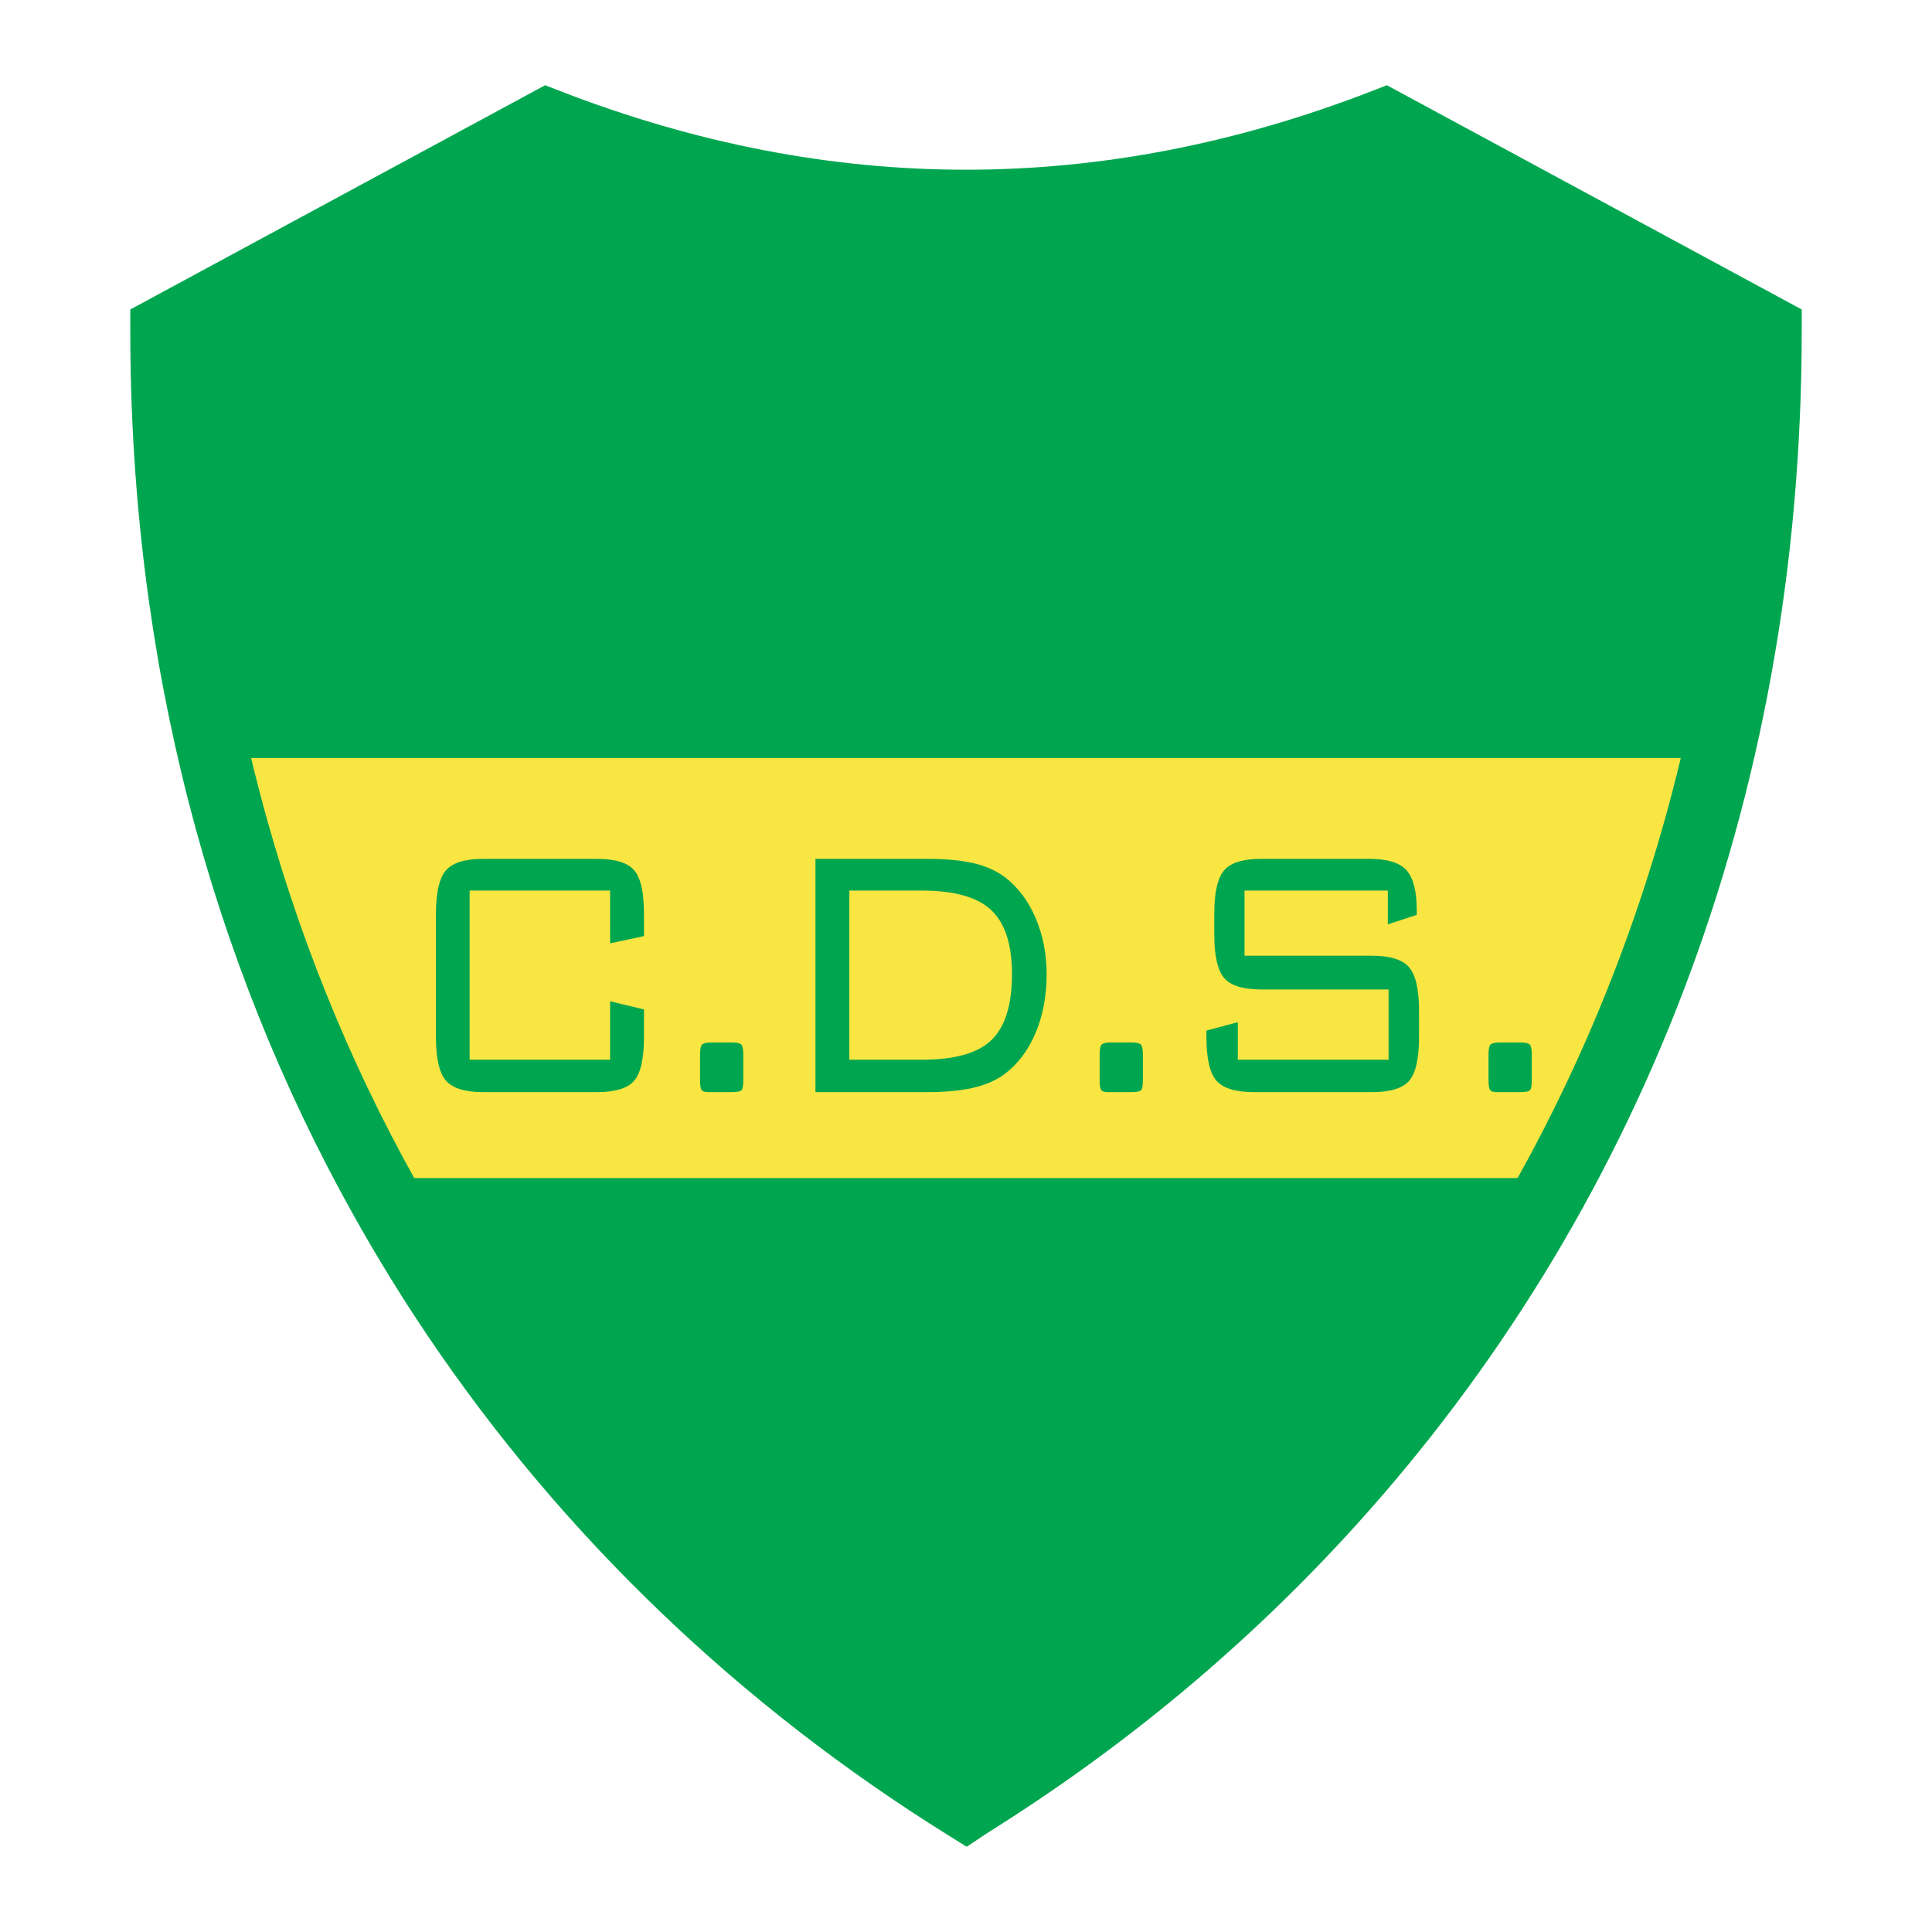
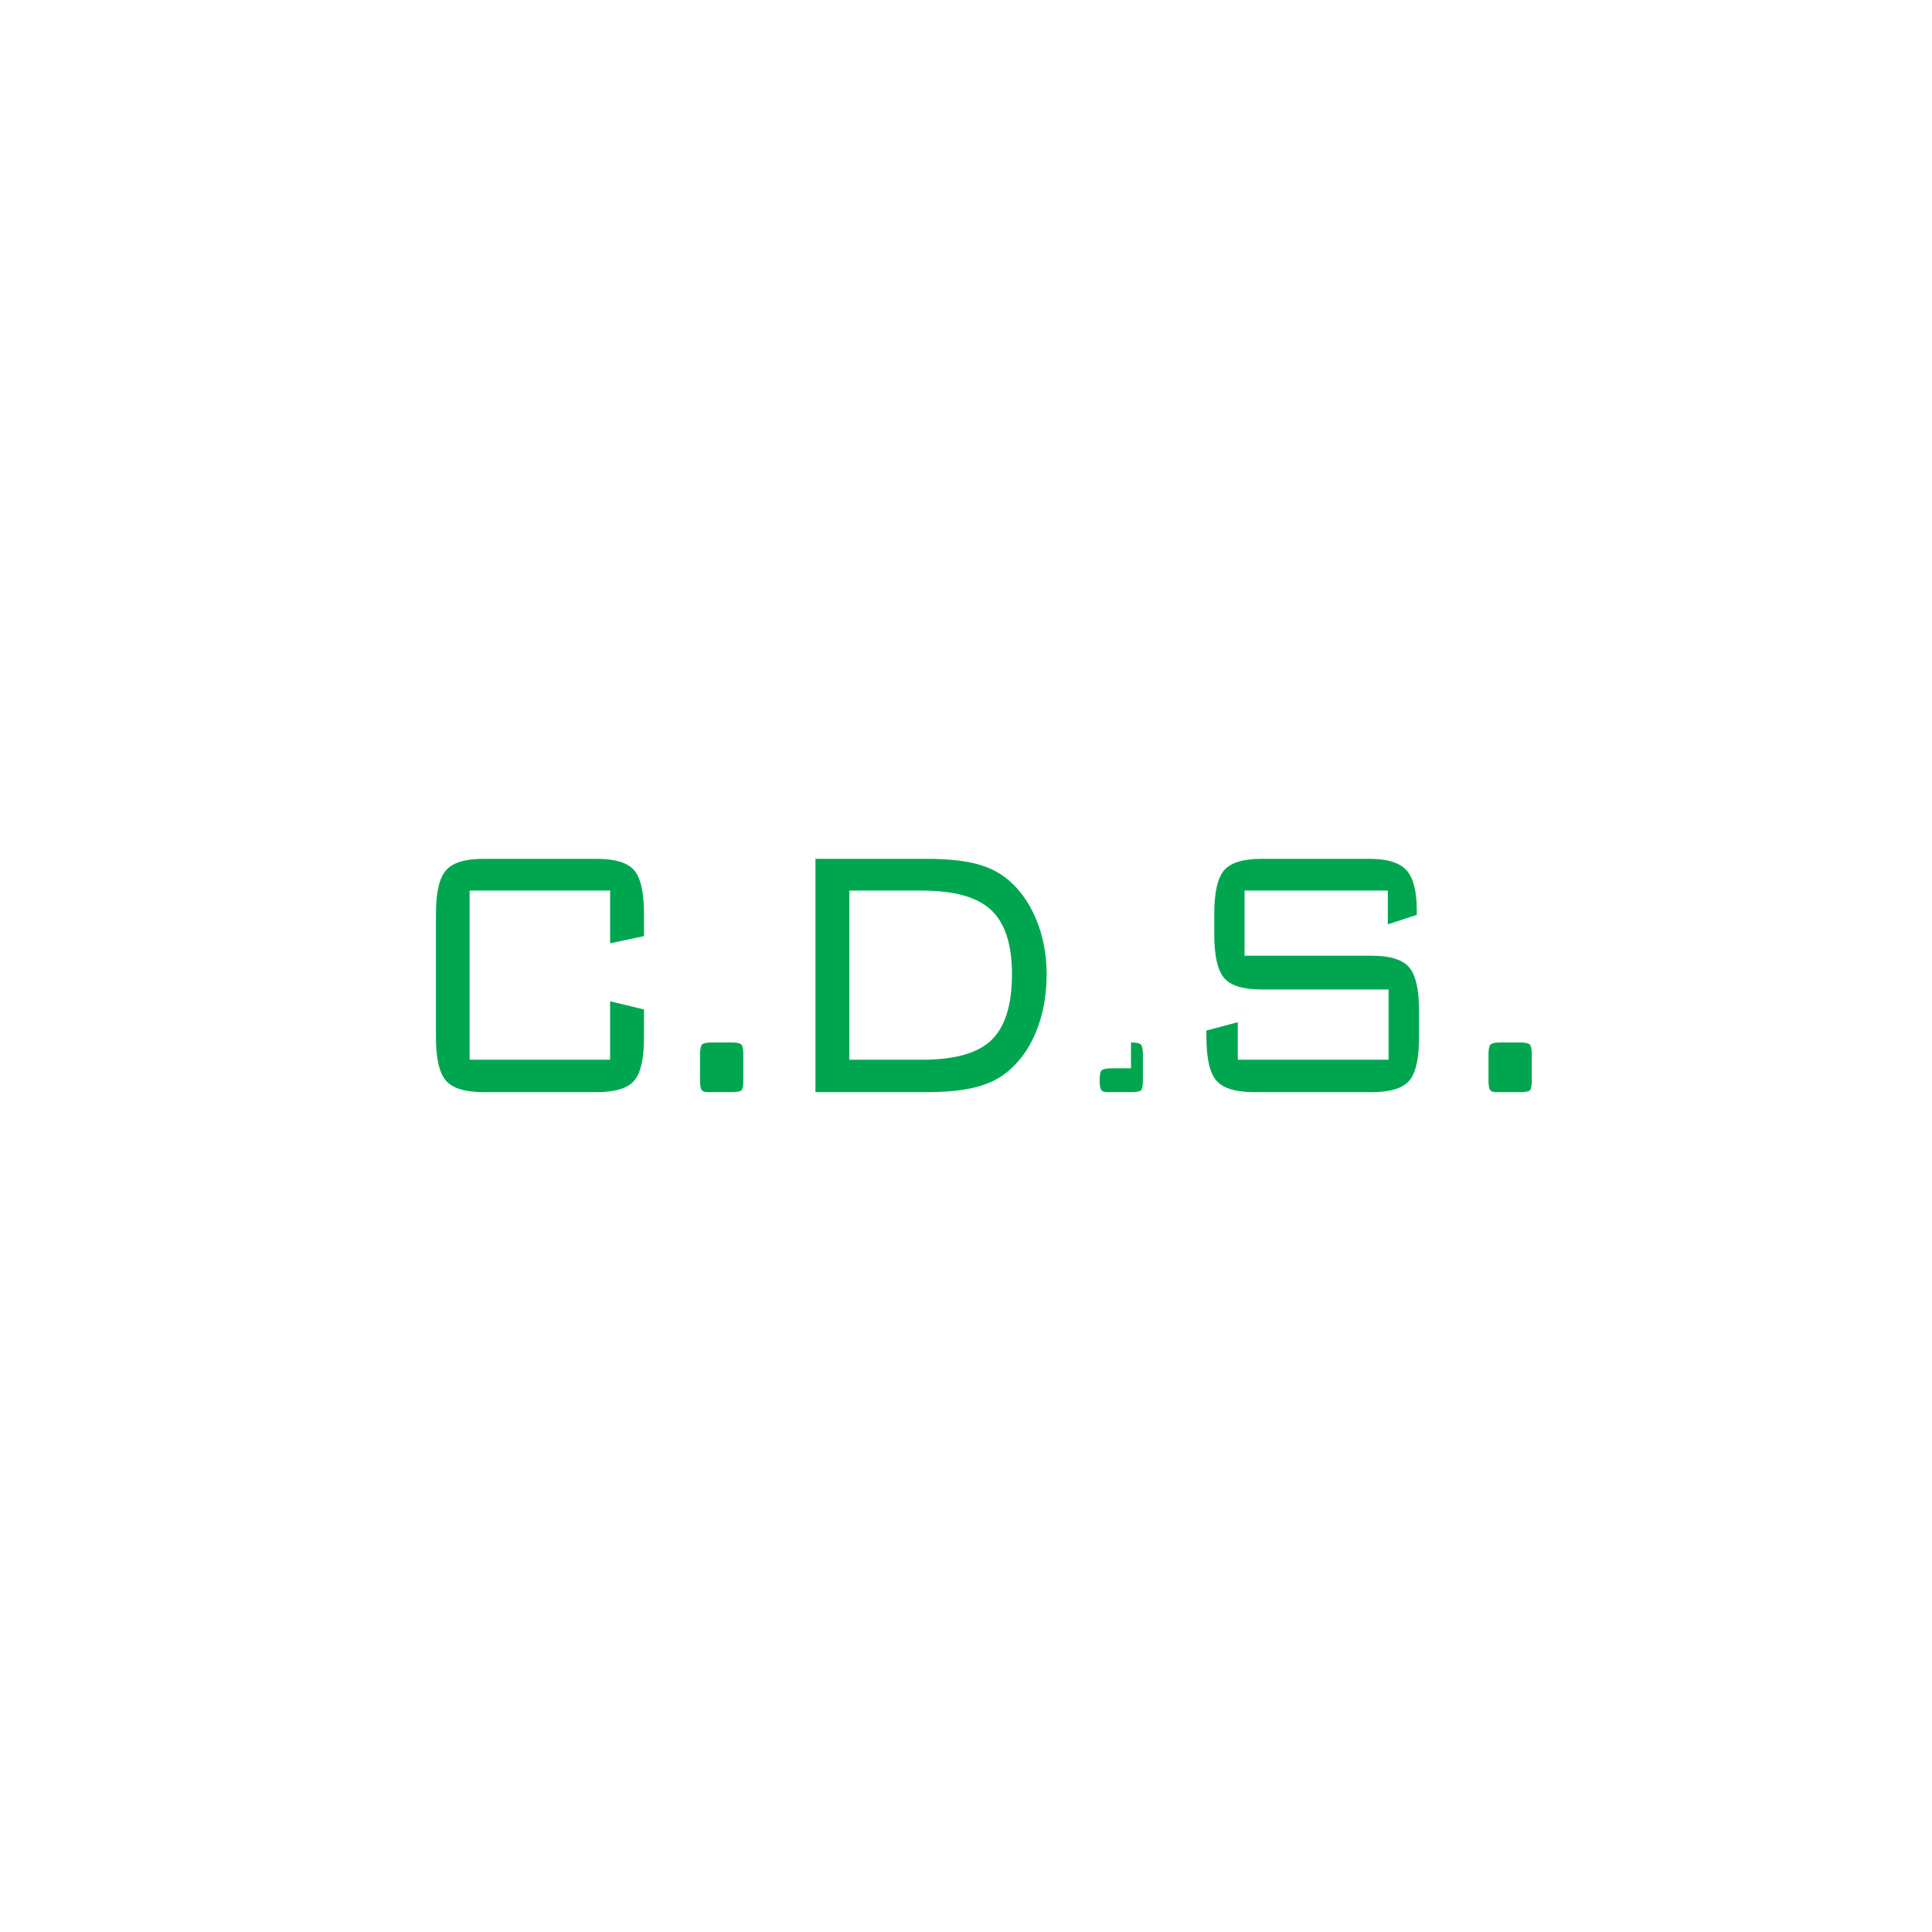
<svg xmlns="http://www.w3.org/2000/svg" version="1.0" id="Layer_1" x="0px" y="0px" width="192.756px" height="192.756px" viewBox="0 0 192.756 192.756" enable-background="new 0 0 192.756 192.756" xml:space="preserve">
  <g>
-     <polygon fill-rule="evenodd" clip-rule="evenodd" fill="#FFFFFF" points="0,0 192.756,0 192.756,192.756 0,192.756 0,0  " />
-     <path fill-rule="evenodd" clip-rule="evenodd" fill="#00A64F" d="M16.556,32.989l37.348-19.85   c27.34,10.538,54.191,10.292,83.484-0.735l37.348,20.584c2.442,66.535-31,115.3-78.357,146.298   C43.408,146.205,16.8,94.498,16.556,32.989L16.556,32.989z" />
-     <path fill-rule="evenodd" clip-rule="evenodd" fill="#FAE643" d="M20.95,75.628c3.342,15.666,8.711,29.633,16.11,41.905h118.635   c7.113-13.969,12.378-27.937,16.11-41.905H20.95L20.95,75.628z" />
-     <path fill-rule="evenodd" clip-rule="evenodd" fill="#00A64F" d="M60.869,88.855H46.855v16.874h14.014v-5.836l3.382,0.82v2.748   c0,2.145-0.325,3.598-0.976,4.359s-1.897,1.143-3.728,1.143H48.228c-1.831,0-3.082-0.387-3.743-1.154s-0.992-2.221-0.992-4.348   V91.192c0-2.127,0.331-3.58,0.992-4.347c0.661-0.773,1.912-1.159,3.743-1.159h11.319c1.831,0,3.077,0.38,3.728,1.142   c0.651,0.762,0.976,2.22,0.976,4.365v2.203l-3.382,0.721V88.855L60.869,88.855z M72.974,104.006c0.544,0,0.88,0.076,1.002,0.229   c0.122,0.152,0.183,0.486,0.183,0.984v2.578c0,0.498-0.056,0.818-0.163,0.955c-0.106,0.141-0.453,0.211-1.022,0.211h-2.349   c-0.305,0-0.519-0.07-0.62-0.205c-0.107-0.143-0.163-0.463-0.163-0.961v-2.578c0-0.498,0.061-0.826,0.178-0.979   c0.122-0.152,0.458-0.234,1.002-0.234H72.974L72.974,104.006z M92,88.855h-7.262v16.874H92c3.275,0,5.588-0.662,6.936-1.98   c1.353-1.318,2.029-3.51,2.029-6.562c0-2.953-0.691-5.079-2.064-6.38S95.224,88.855,92,88.855L92,88.855z M92.478,85.686   c1.856,0,3.402,0.146,4.632,0.427c1.23,0.287,2.273,0.75,3.122,1.382c1.302,0.984,2.329,2.338,3.071,4.048   c0.743,1.717,1.119,3.603,1.119,5.642c0,2.168-0.366,4.131-1.099,5.865c-0.732,1.74-1.77,3.111-3.092,4.107   c-0.823,0.615-1.861,1.072-3.092,1.365c-1.236,0.291-2.791,0.439-4.663,0.439H81.357V85.686H92.478L92.478,85.686z    M112.841,104.006c0.545,0,0.88,0.076,1.002,0.229s0.184,0.486,0.184,0.984v2.578c0,0.498-0.057,0.818-0.163,0.955   c-0.106,0.141-0.453,0.211-1.022,0.211h-2.349c-0.306,0-0.52-0.07-0.621-0.205c-0.106-0.143-0.162-0.463-0.162-0.961v-2.578   c0-0.498,0.061-0.826,0.178-0.979c0.122-0.152,0.458-0.234,1.002-0.234H112.841L112.841,104.006z M138.462,88.855h-14.294v6.497   h12.723c1.795,0,3.03,0.387,3.691,1.148c0.661,0.761,0.997,2.214,0.997,4.341v2.619c0,2.145-0.325,3.598-0.977,4.359   s-1.892,1.143-3.712,1.143h-11.787c-1.836,0-3.087-0.387-3.748-1.154s-0.991-2.221-0.991-4.348v-0.639l3.132-0.838v3.744h15.042   v-7.008h-12.692c-1.83,0-3.076-0.387-3.723-1.154c-0.65-0.767-0.976-2.22-0.976-4.347v-2.027c0-2.127,0.325-3.58,0.971-4.347   c0.651-0.773,1.897-1.159,3.728-1.159h10.76c1.795,0,3.036,0.38,3.718,1.136c0.681,0.756,1.027,2.085,1.027,3.972v0.486   l-2.889,0.943V88.855L138.462,88.855z M151.64,104.006c0.544,0,0.88,0.076,1.002,0.229s0.183,0.486,0.183,0.984v2.578   c0,0.498-0.056,0.818-0.162,0.955c-0.107,0.141-0.452,0.211-1.022,0.211h-2.35c-0.305,0-0.519-0.07-0.62-0.205   c-0.106-0.143-0.162-0.463-0.162-0.961v-2.578c0-0.498,0.061-0.826,0.178-0.979c0.122-0.152,0.457-0.234,1.002-0.234H151.64   L151.64,104.006z" />
-     <path fill="#00A64F" d="M54.899,16.298L20.126,35.095c0.333,30.895,7.997,58.807,21.315,82.646   c2.184,3.908,4.558,7.76,7.115,11.549c12.563,18.621,28.822,34.338,47.821,46.531c5.905-3.793,11.579-7.955,16.99-12.467   c5.939-4.951,11.515-10.301,16.687-16.02c26.197-28.967,42.092-67.491,42.575-112.239l-34.773-18.797   c-13.83,5.167-27.656,7.751-41.479,7.751S68.729,21.465,54.899,16.298L54.899,16.298z M14.875,29.862l38.08-20.585l1.431-0.773   l1.53,0.593c13.483,5.224,26.971,7.836,40.463,7.836s26.979-2.612,40.463-7.836l1.53-0.593l1.431,0.773l38.08,20.585l1.876,1.014   v2.113c0,47.514-16.668,88.439-44.422,119.126c-5.398,5.969-11.216,11.551-17.409,16.715c-6.122,5.105-12.662,9.83-19.578,14.148   l0.001,0.002c0.011-0.004,0.012-0.004,0.002,0.002l-1.904,1.27l-1.946-1.213c-20.658-12.883-38.303-29.713-51.838-49.775   c-2.598-3.85-5.074-7.877-7.42-12.076C21.037,95.759,12.999,65.952,12.999,32.99v-0.001v-2.113L14.875,29.862L14.875,29.862z" />
+     <path fill-rule="evenodd" clip-rule="evenodd" fill="#00A64F" d="M60.869,88.855H46.855v16.874h14.014v-5.836l3.382,0.82v2.748   c0,2.145-0.325,3.598-0.976,4.359s-1.897,1.143-3.728,1.143H48.228c-1.831,0-3.082-0.387-3.743-1.154s-0.992-2.221-0.992-4.348   V91.192c0-2.127,0.331-3.58,0.992-4.347c0.661-0.773,1.912-1.159,3.743-1.159h11.319c1.831,0,3.077,0.38,3.728,1.142   c0.651,0.762,0.976,2.22,0.976,4.365v2.203l-3.382,0.721V88.855L60.869,88.855z M72.974,104.006c0.544,0,0.88,0.076,1.002,0.229   c0.122,0.152,0.183,0.486,0.183,0.984v2.578c0,0.498-0.056,0.818-0.163,0.955c-0.106,0.141-0.453,0.211-1.022,0.211h-2.349   c-0.305,0-0.519-0.07-0.62-0.205c-0.107-0.143-0.163-0.463-0.163-0.961v-2.578c0-0.498,0.061-0.826,0.178-0.979   c0.122-0.152,0.458-0.234,1.002-0.234H72.974L72.974,104.006z M92,88.855h-7.262v16.874H92c3.275,0,5.588-0.662,6.936-1.98   c1.353-1.318,2.029-3.51,2.029-6.562c0-2.953-0.691-5.079-2.064-6.38S95.224,88.855,92,88.855L92,88.855z M92.478,85.686   c1.856,0,3.402,0.146,4.632,0.427c1.23,0.287,2.273,0.75,3.122,1.382c1.302,0.984,2.329,2.338,3.071,4.048   c0.743,1.717,1.119,3.603,1.119,5.642c0,2.168-0.366,4.131-1.099,5.865c-0.732,1.74-1.77,3.111-3.092,4.107   c-0.823,0.615-1.861,1.072-3.092,1.365c-1.236,0.291-2.791,0.439-4.663,0.439H81.357V85.686H92.478L92.478,85.686z    M112.841,104.006c0.545,0,0.88,0.076,1.002,0.229s0.184,0.486,0.184,0.984v2.578c0,0.498-0.057,0.818-0.163,0.955   c-0.106,0.141-0.453,0.211-1.022,0.211h-2.349c-0.306,0-0.52-0.07-0.621-0.205c-0.106-0.143-0.162-0.463-0.162-0.961c0-0.498,0.061-0.826,0.178-0.979c0.122-0.152,0.458-0.234,1.002-0.234H112.841L112.841,104.006z M138.462,88.855h-14.294v6.497   h12.723c1.795,0,3.03,0.387,3.691,1.148c0.661,0.761,0.997,2.214,0.997,4.341v2.619c0,2.145-0.325,3.598-0.977,4.359   s-1.892,1.143-3.712,1.143h-11.787c-1.836,0-3.087-0.387-3.748-1.154s-0.991-2.221-0.991-4.348v-0.639l3.132-0.838v3.744h15.042   v-7.008h-12.692c-1.83,0-3.076-0.387-3.723-1.154c-0.65-0.767-0.976-2.22-0.976-4.347v-2.027c0-2.127,0.325-3.58,0.971-4.347   c0.651-0.773,1.897-1.159,3.728-1.159h10.76c1.795,0,3.036,0.38,3.718,1.136c0.681,0.756,1.027,2.085,1.027,3.972v0.486   l-2.889,0.943V88.855L138.462,88.855z M151.64,104.006c0.544,0,0.88,0.076,1.002,0.229s0.183,0.486,0.183,0.984v2.578   c0,0.498-0.056,0.818-0.162,0.955c-0.107,0.141-0.452,0.211-1.022,0.211h-2.35c-0.305,0-0.519-0.07-0.62-0.205   c-0.106-0.143-0.162-0.463-0.162-0.961v-2.578c0-0.498,0.061-0.826,0.178-0.979c0.122-0.152,0.457-0.234,1.002-0.234H151.64   L151.64,104.006z" />
  </g>
</svg>